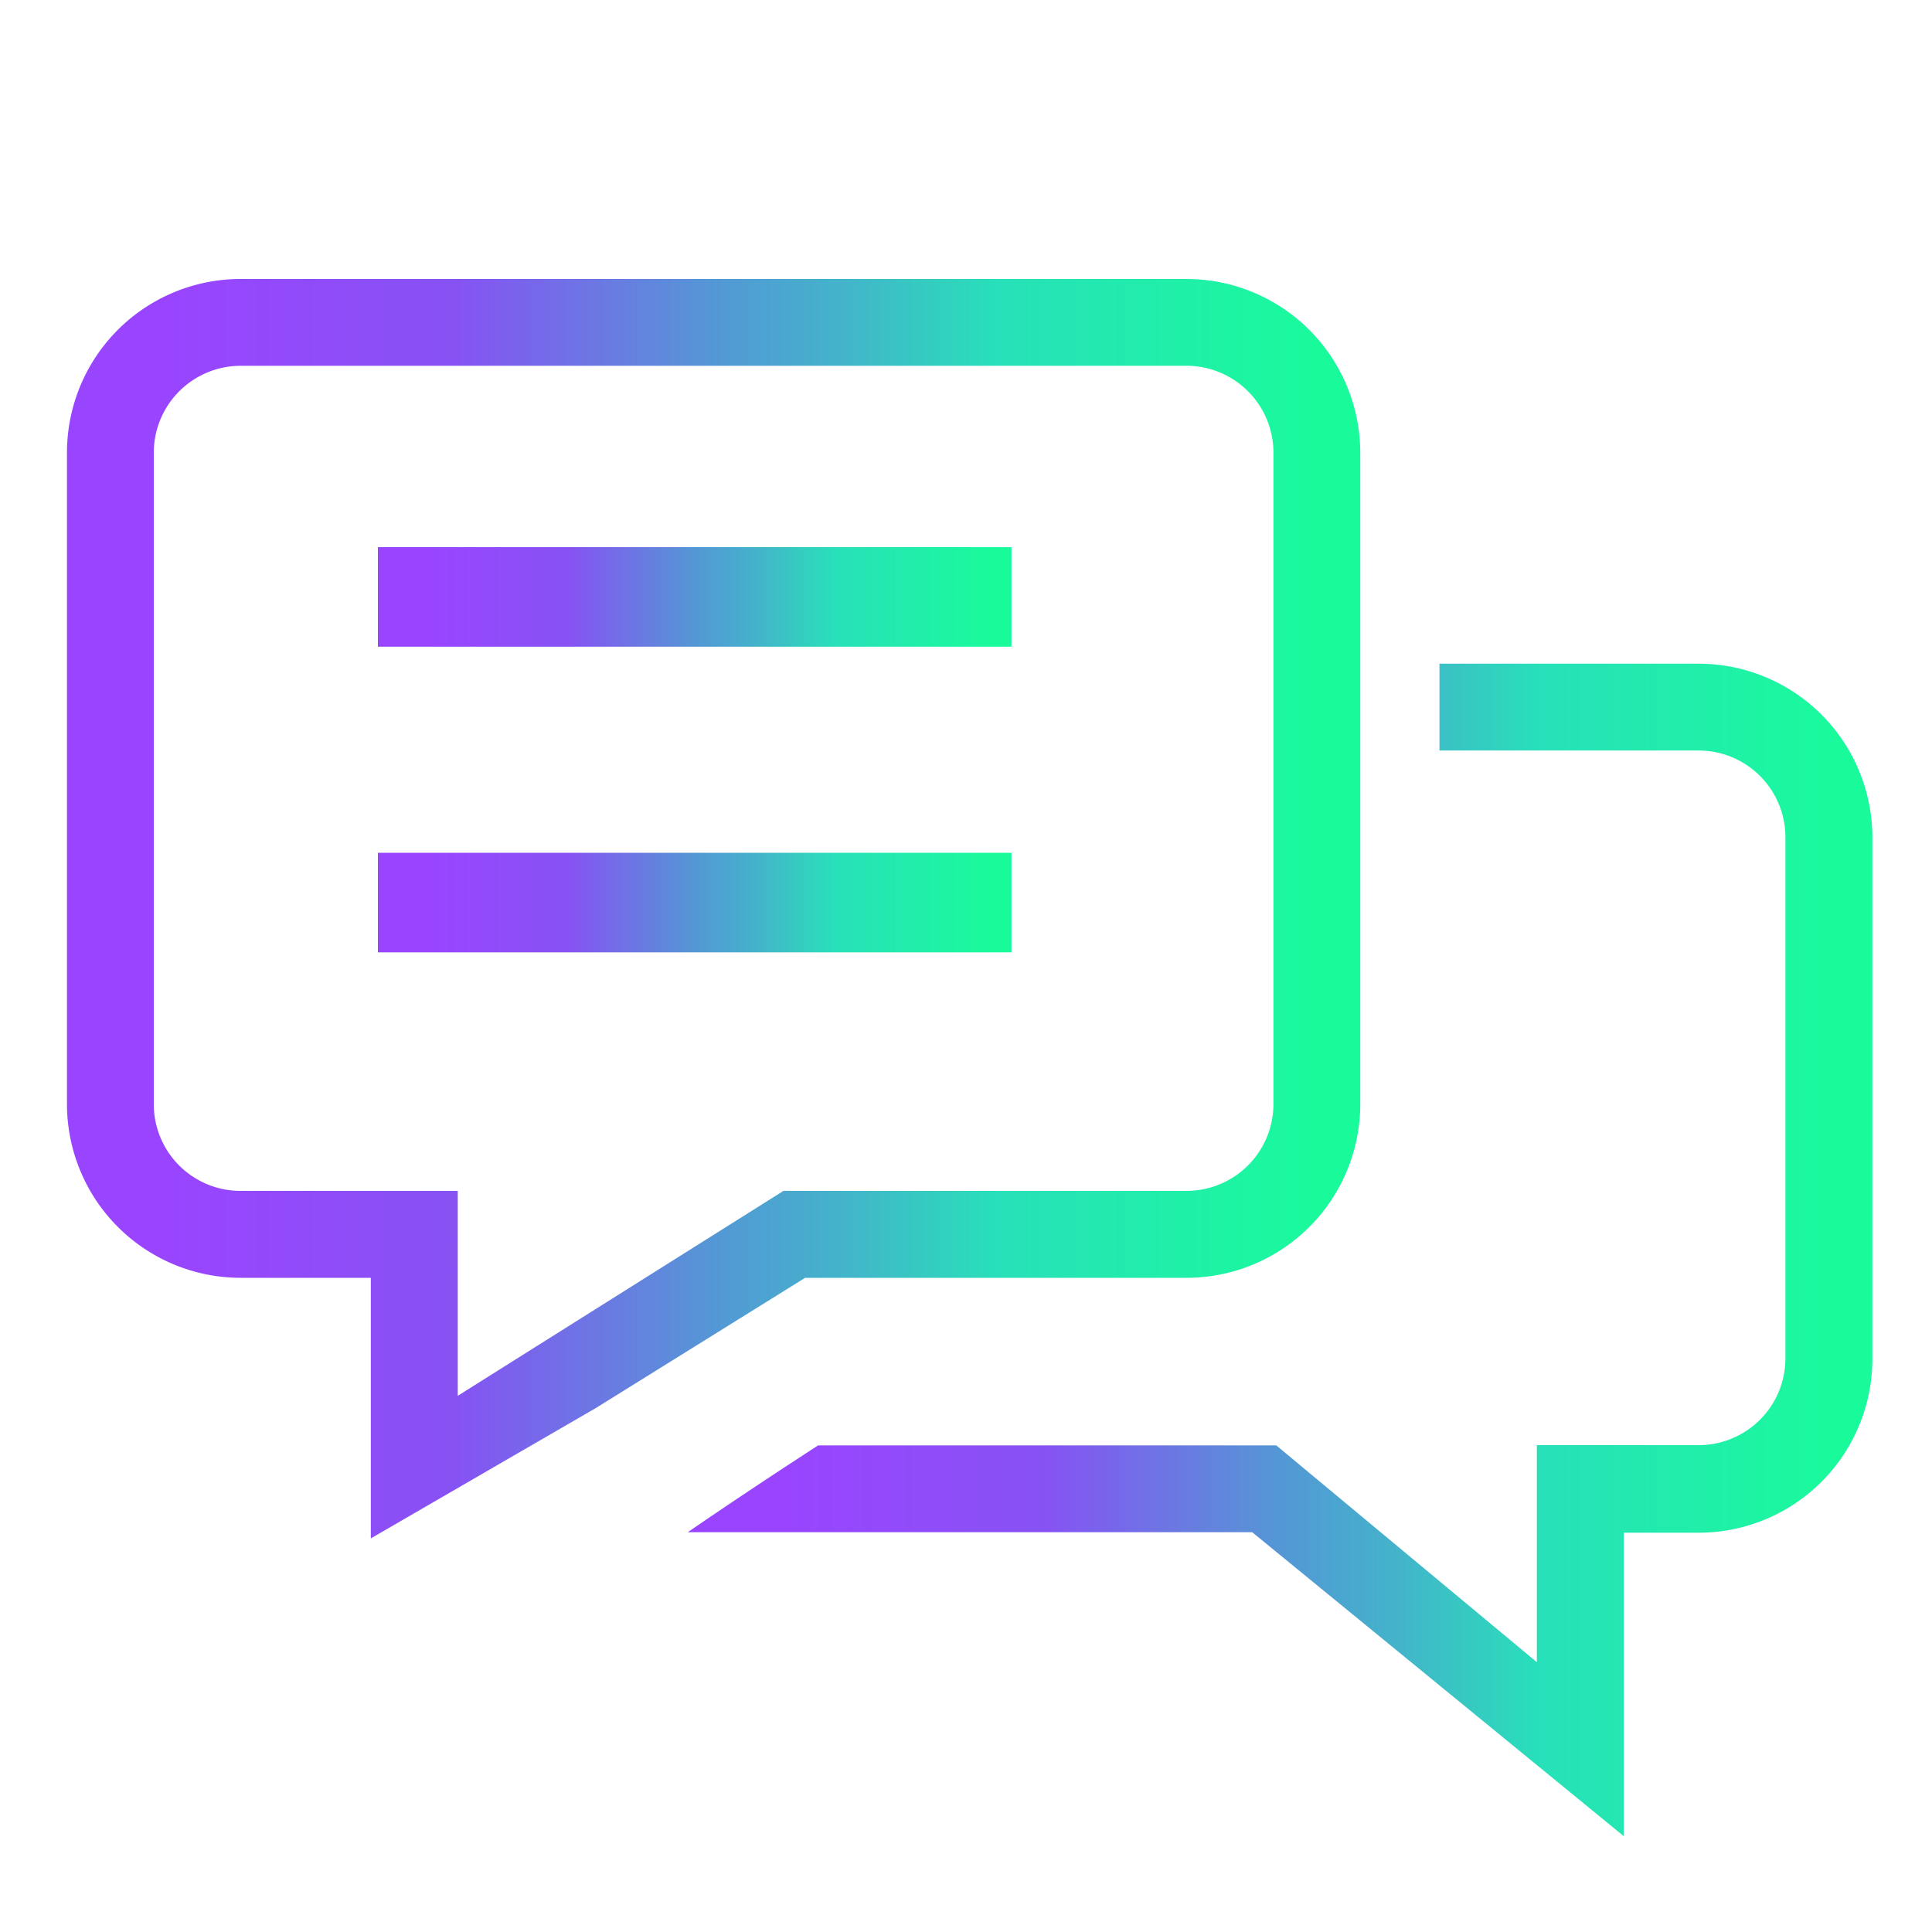
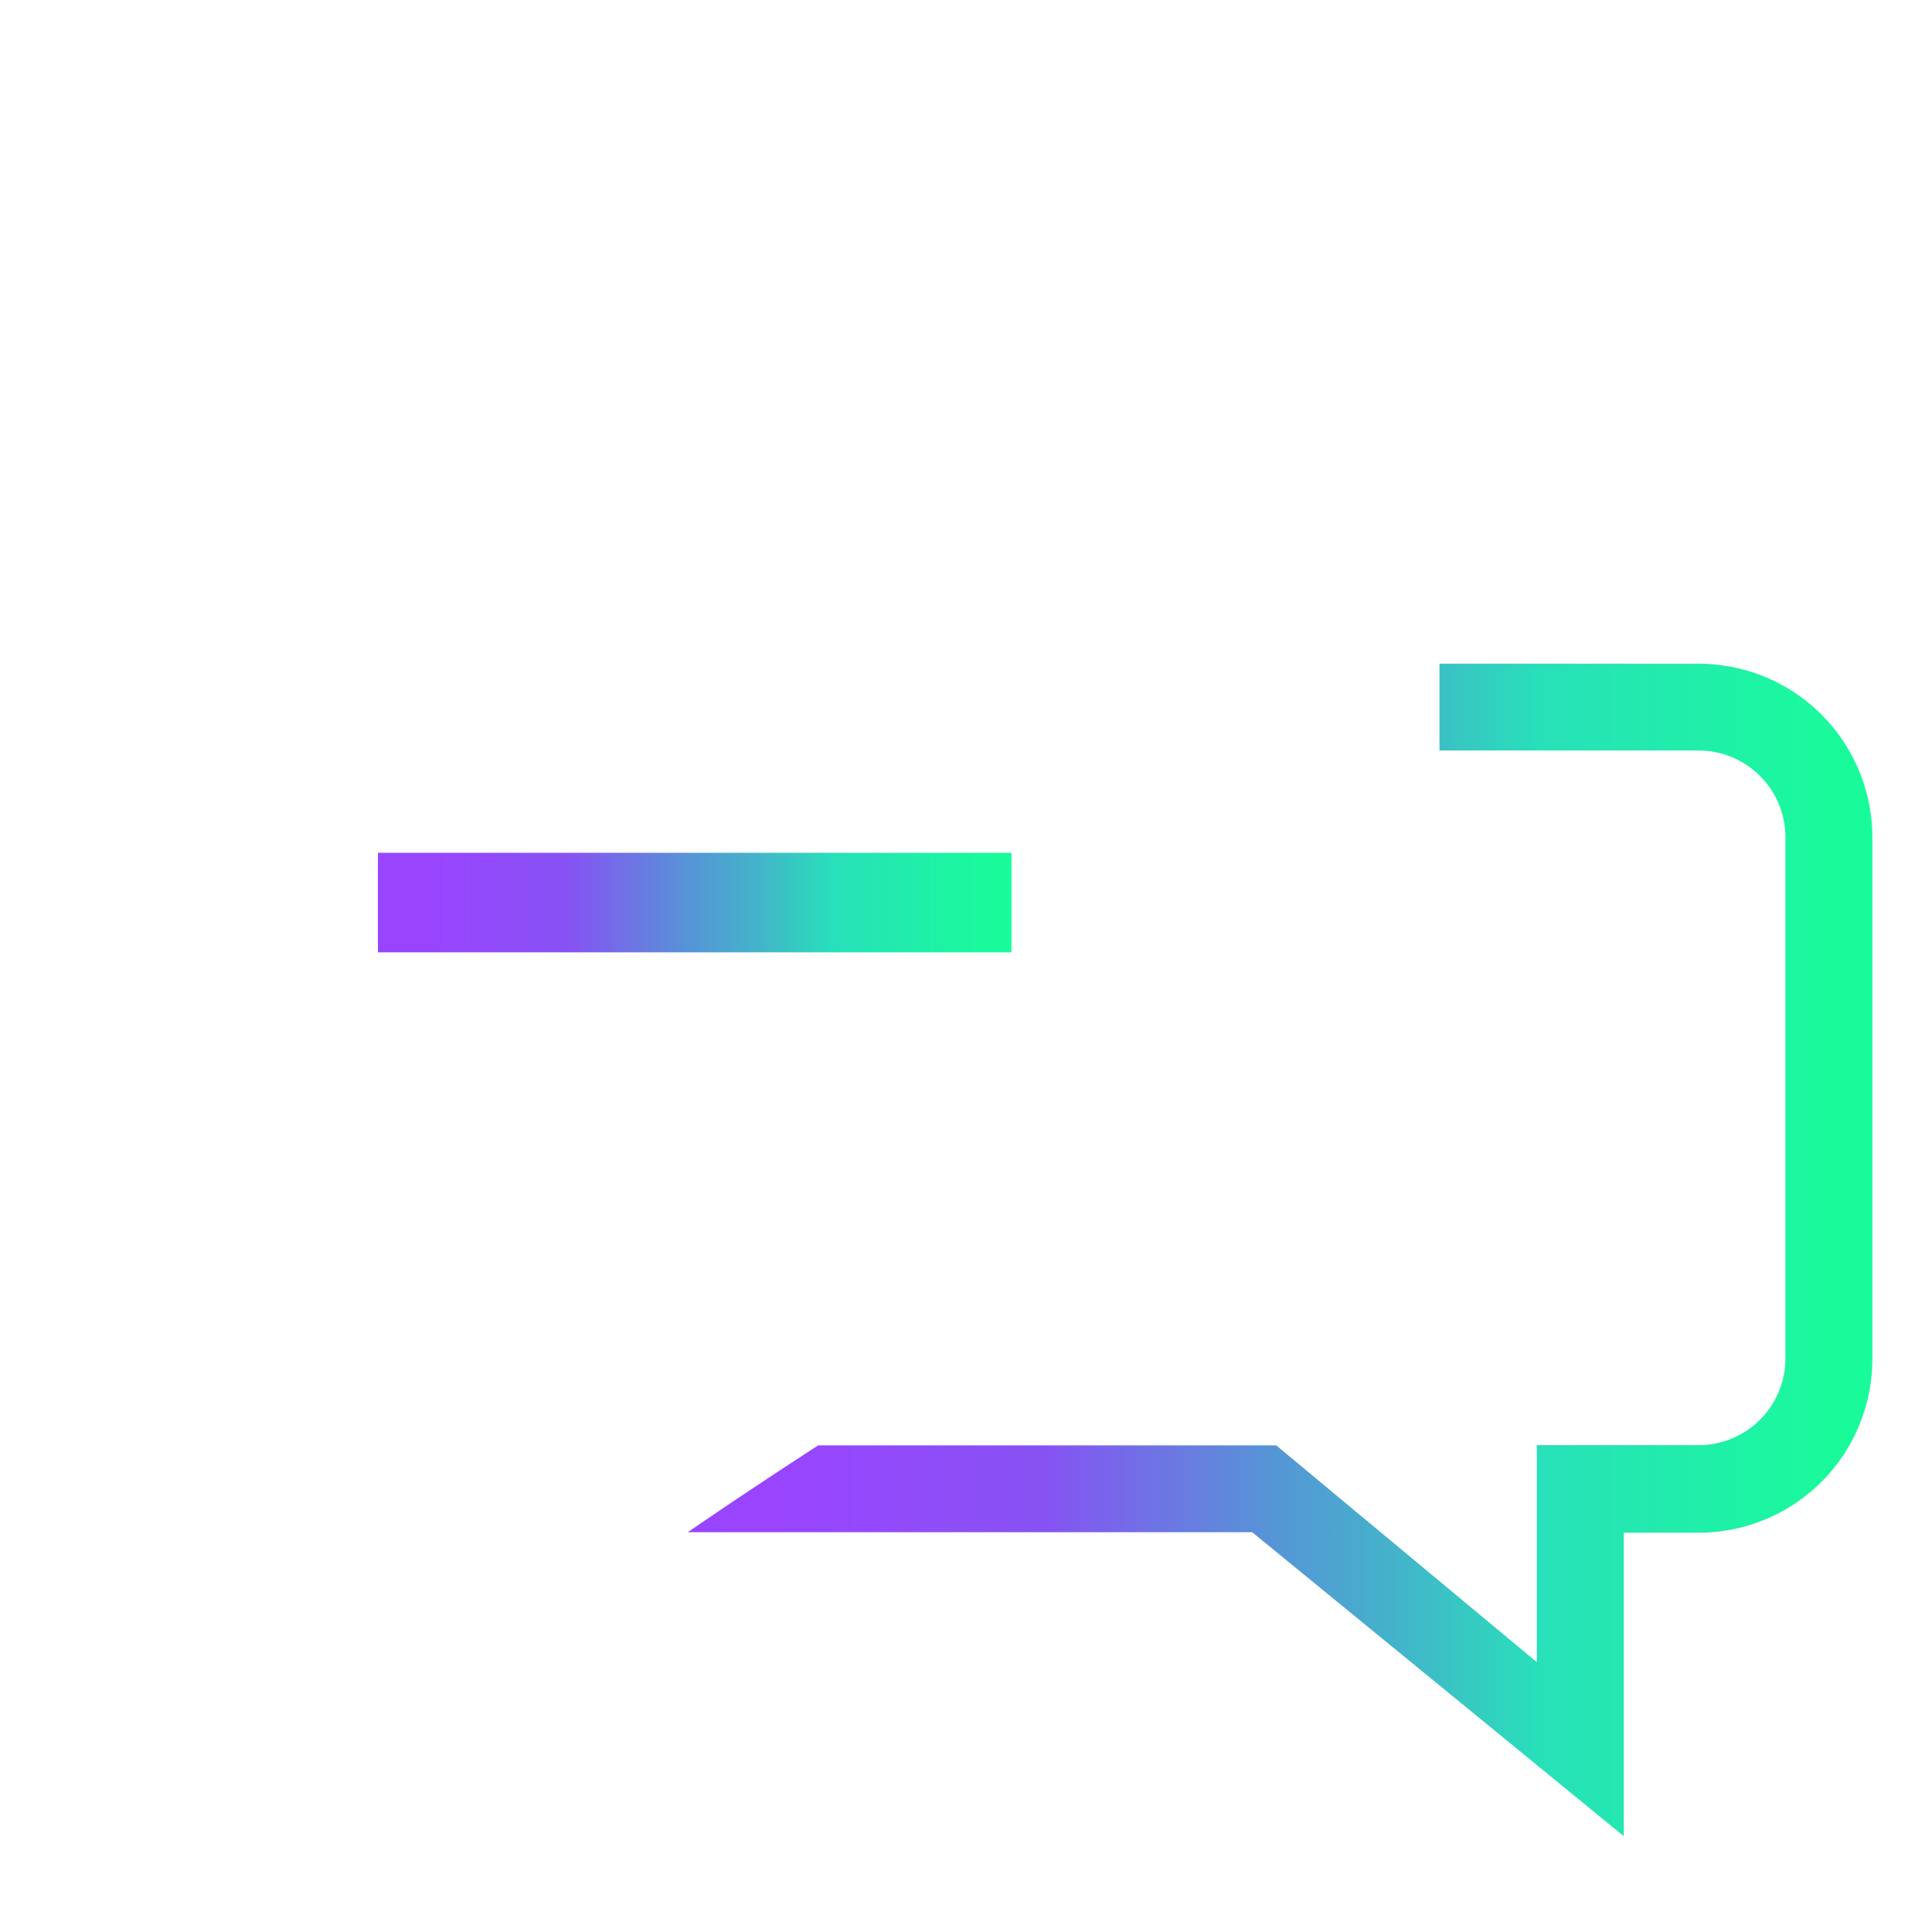
<svg xmlns="http://www.w3.org/2000/svg" xmlns:xlink="http://www.w3.org/1999/xlink" id="图层_1" data-name="图层 1" viewBox="0 0 150 150">
  <defs>
    <style>.cls-1{fill:url(#未命名的渐变_2);}.cls-2{fill:url(#未命名的渐变_2-2);}.cls-3{fill:url(#未命名的渐变_2-3);}.cls-4{fill:url(#未命名的渐变_2-4);}</style>
    <linearGradient id="未命名的渐变_2" x1="5.2" y1="70.55" x2="105.61" y2="70.55" gradientUnits="userSpaceOnUse">
      <stop offset="0.08" stop-color="#9945ff" />
      <stop offset="0.3" stop-color="#8752f3" />
      <stop offset="0.5" stop-color="#5497d5" />
      <stop offset="0.6" stop-color="#43b4ca" />
      <stop offset="0.72" stop-color="#28e0b9" />
      <stop offset="0.97" stop-color="#19fb9b" />
    </linearGradient>
    <linearGradient id="未命名的渐变_2-2" x1="29.34" y1="70.07" x2="78.53" y2="70.07" xlink:href="#未命名的渐变_2" />
    <linearGradient id="未命名的渐变_2-3" x1="29.34" y1="46.34" x2="78.53" y2="46.34" xlink:href="#未命名的渐变_2" />
    <linearGradient id="未命名的渐变_2-4" x1="53.4" y1="97.04" x2="145.37" y2="97.04" xlink:href="#未命名的渐变_2" />
  </defs>
  <title>言论自由</title>
-   <path class="cls-1" d="M92.12,99.21a13.49,13.49,0,0,0,13.49-13.49V35.15A13.5,13.5,0,0,0,92.12,21.66H18.68A13.48,13.48,0,0,0,5.2,35.15V85.72A13.49,13.49,0,0,0,18.68,99.21H28.79v20.23h0l17.47-10.12L62.51,99.21Zm-56.58,9.16V92.46H18.68a6.73,6.73,0,0,1-6.74-6.73V35.15a6.75,6.75,0,0,1,6.74-6.75H92.12a6.75,6.75,0,0,1,6.75,6.75V85.72a6.75,6.75,0,0,1-6.75,6.74H60.83Z" />
  <rect class="cls-2" x="29.34" y="66.21" width="49.19" height="7.73" />
-   <rect class="cls-3" x="29.34" y="42.48" width="49.19" height="7.73" />
  <path class="cls-4" d="M131.88,51.53H111.76v6.74h20.12A6.74,6.74,0,0,1,138.62,65v40.46a6.74,6.74,0,0,1-6.74,6.74H119.32v16.85L99.09,112.22H63.52c-6,3.89-10.12,6.74-10.12,6.74H97.22l28.85,23.6V119h5.81a13.49,13.49,0,0,0,13.49-13.49V65A13.49,13.49,0,0,0,131.88,51.53Z" />
</svg>